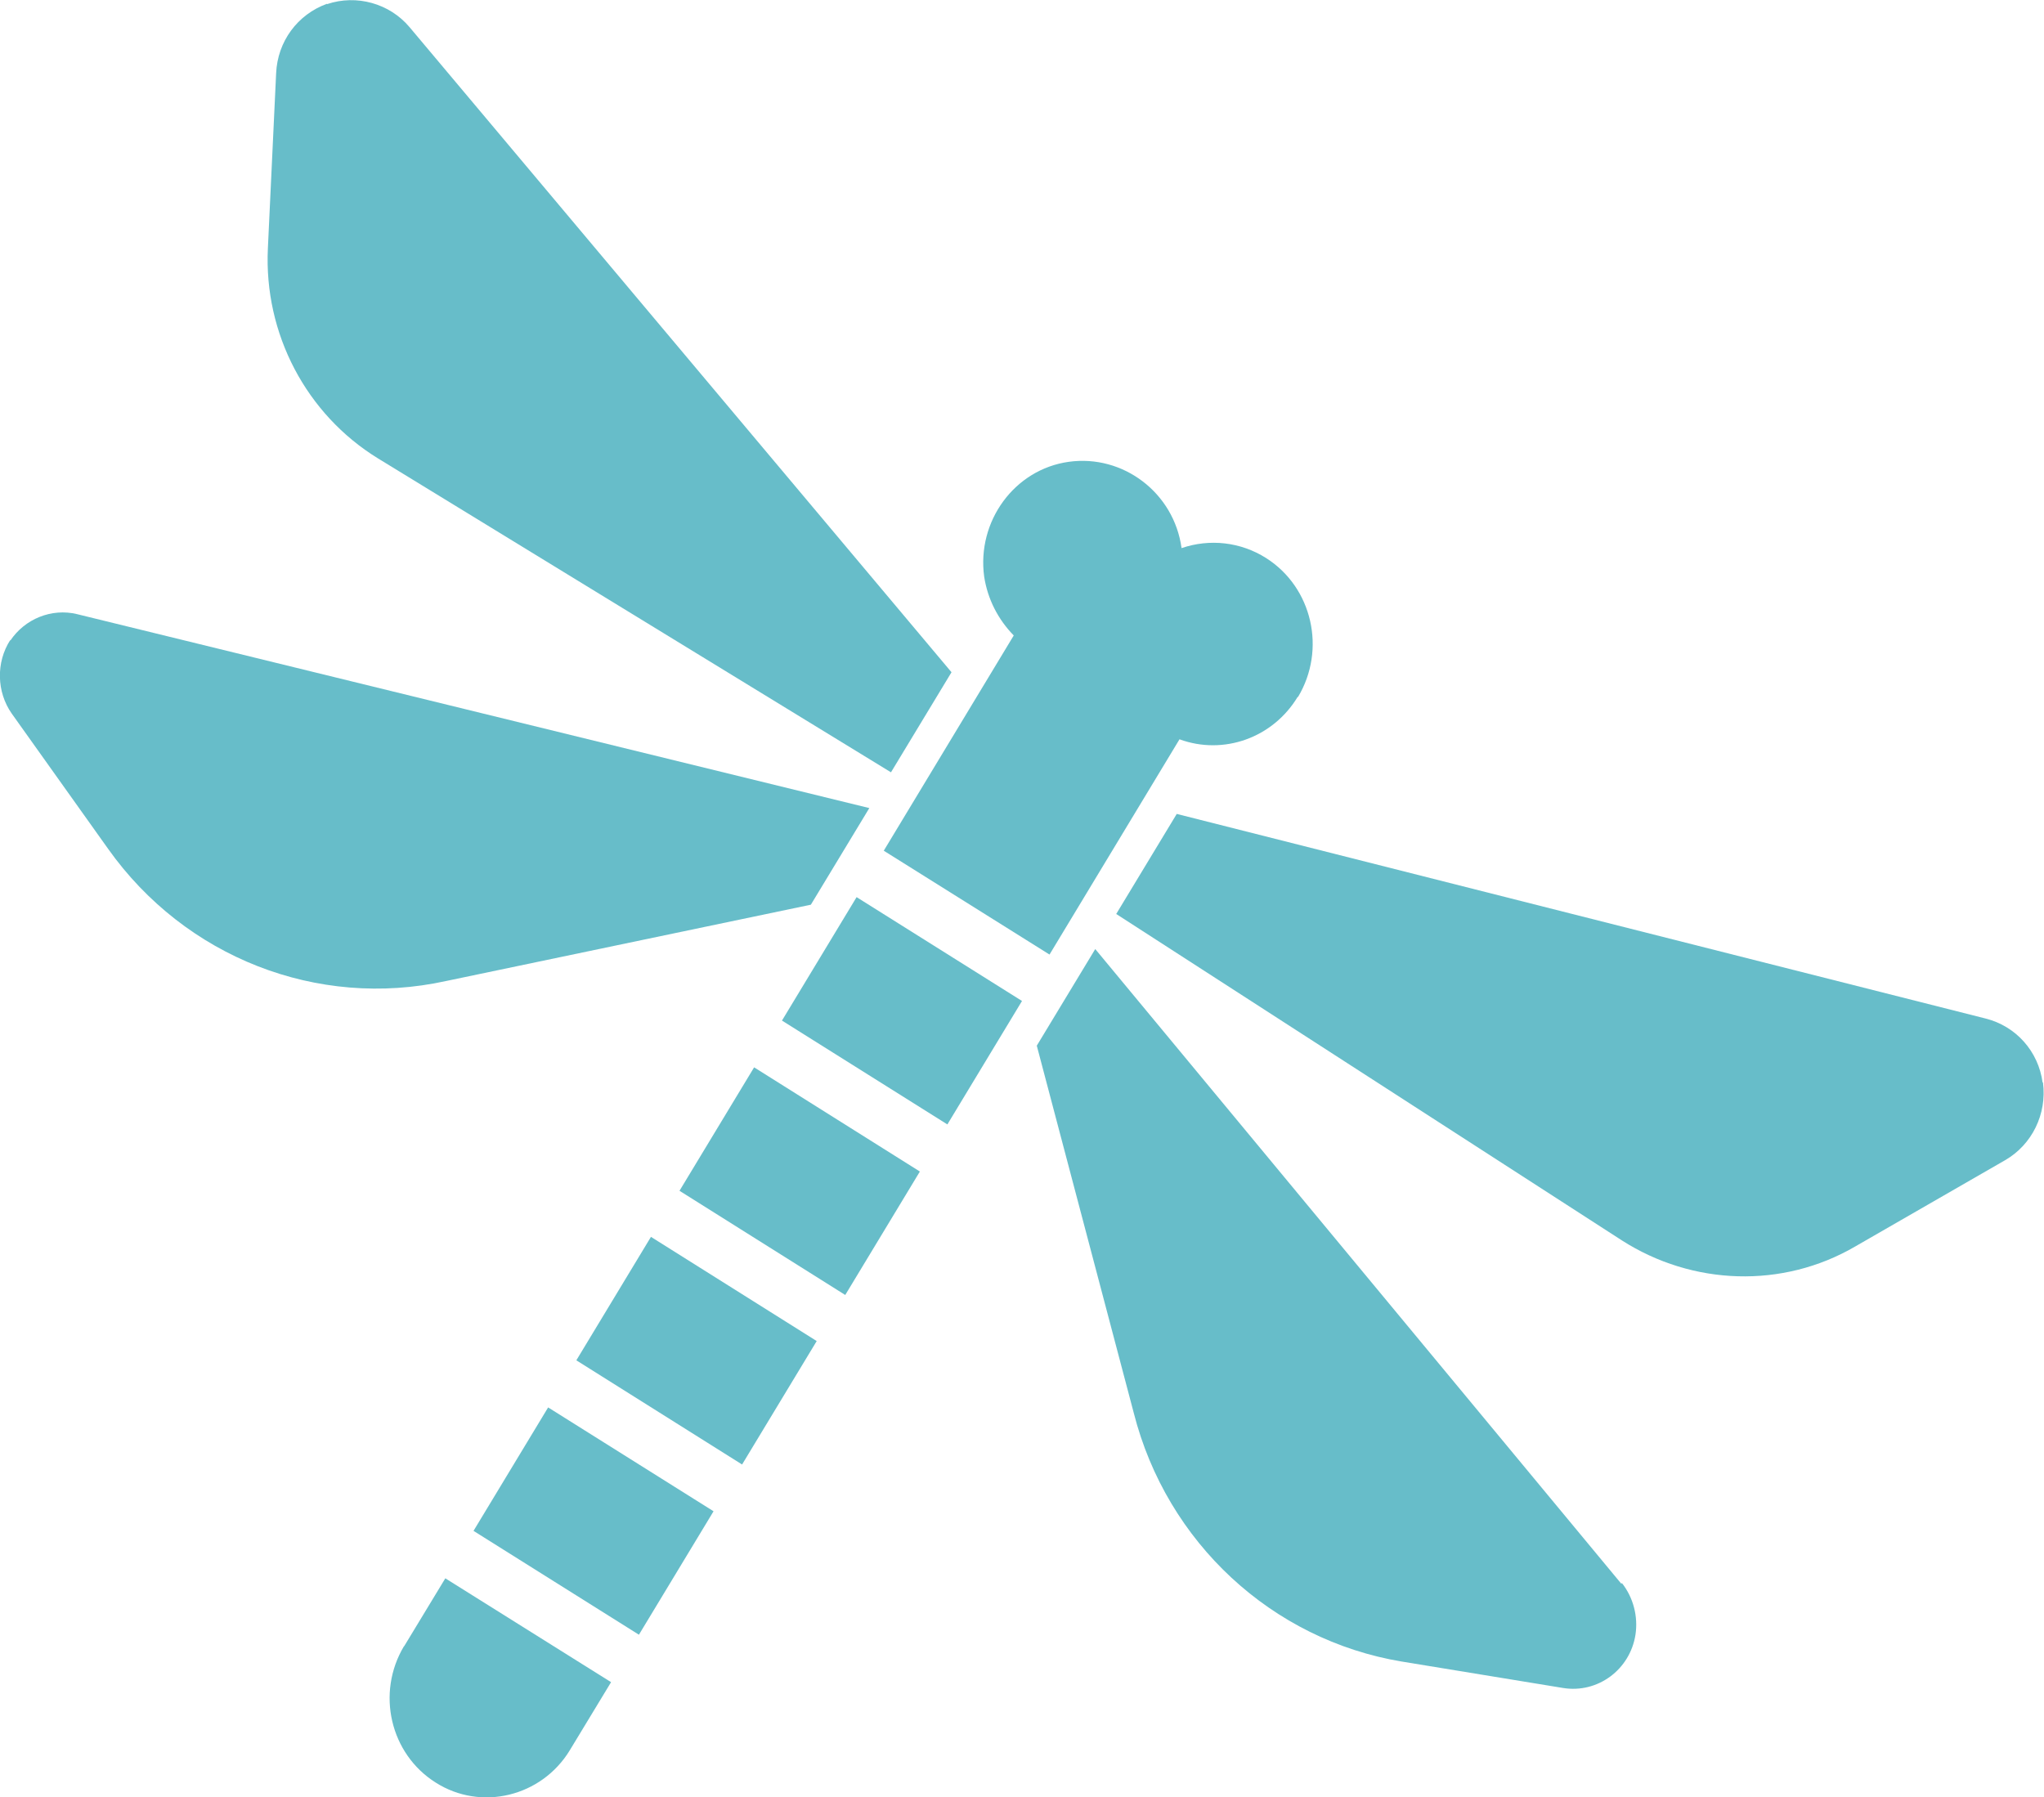
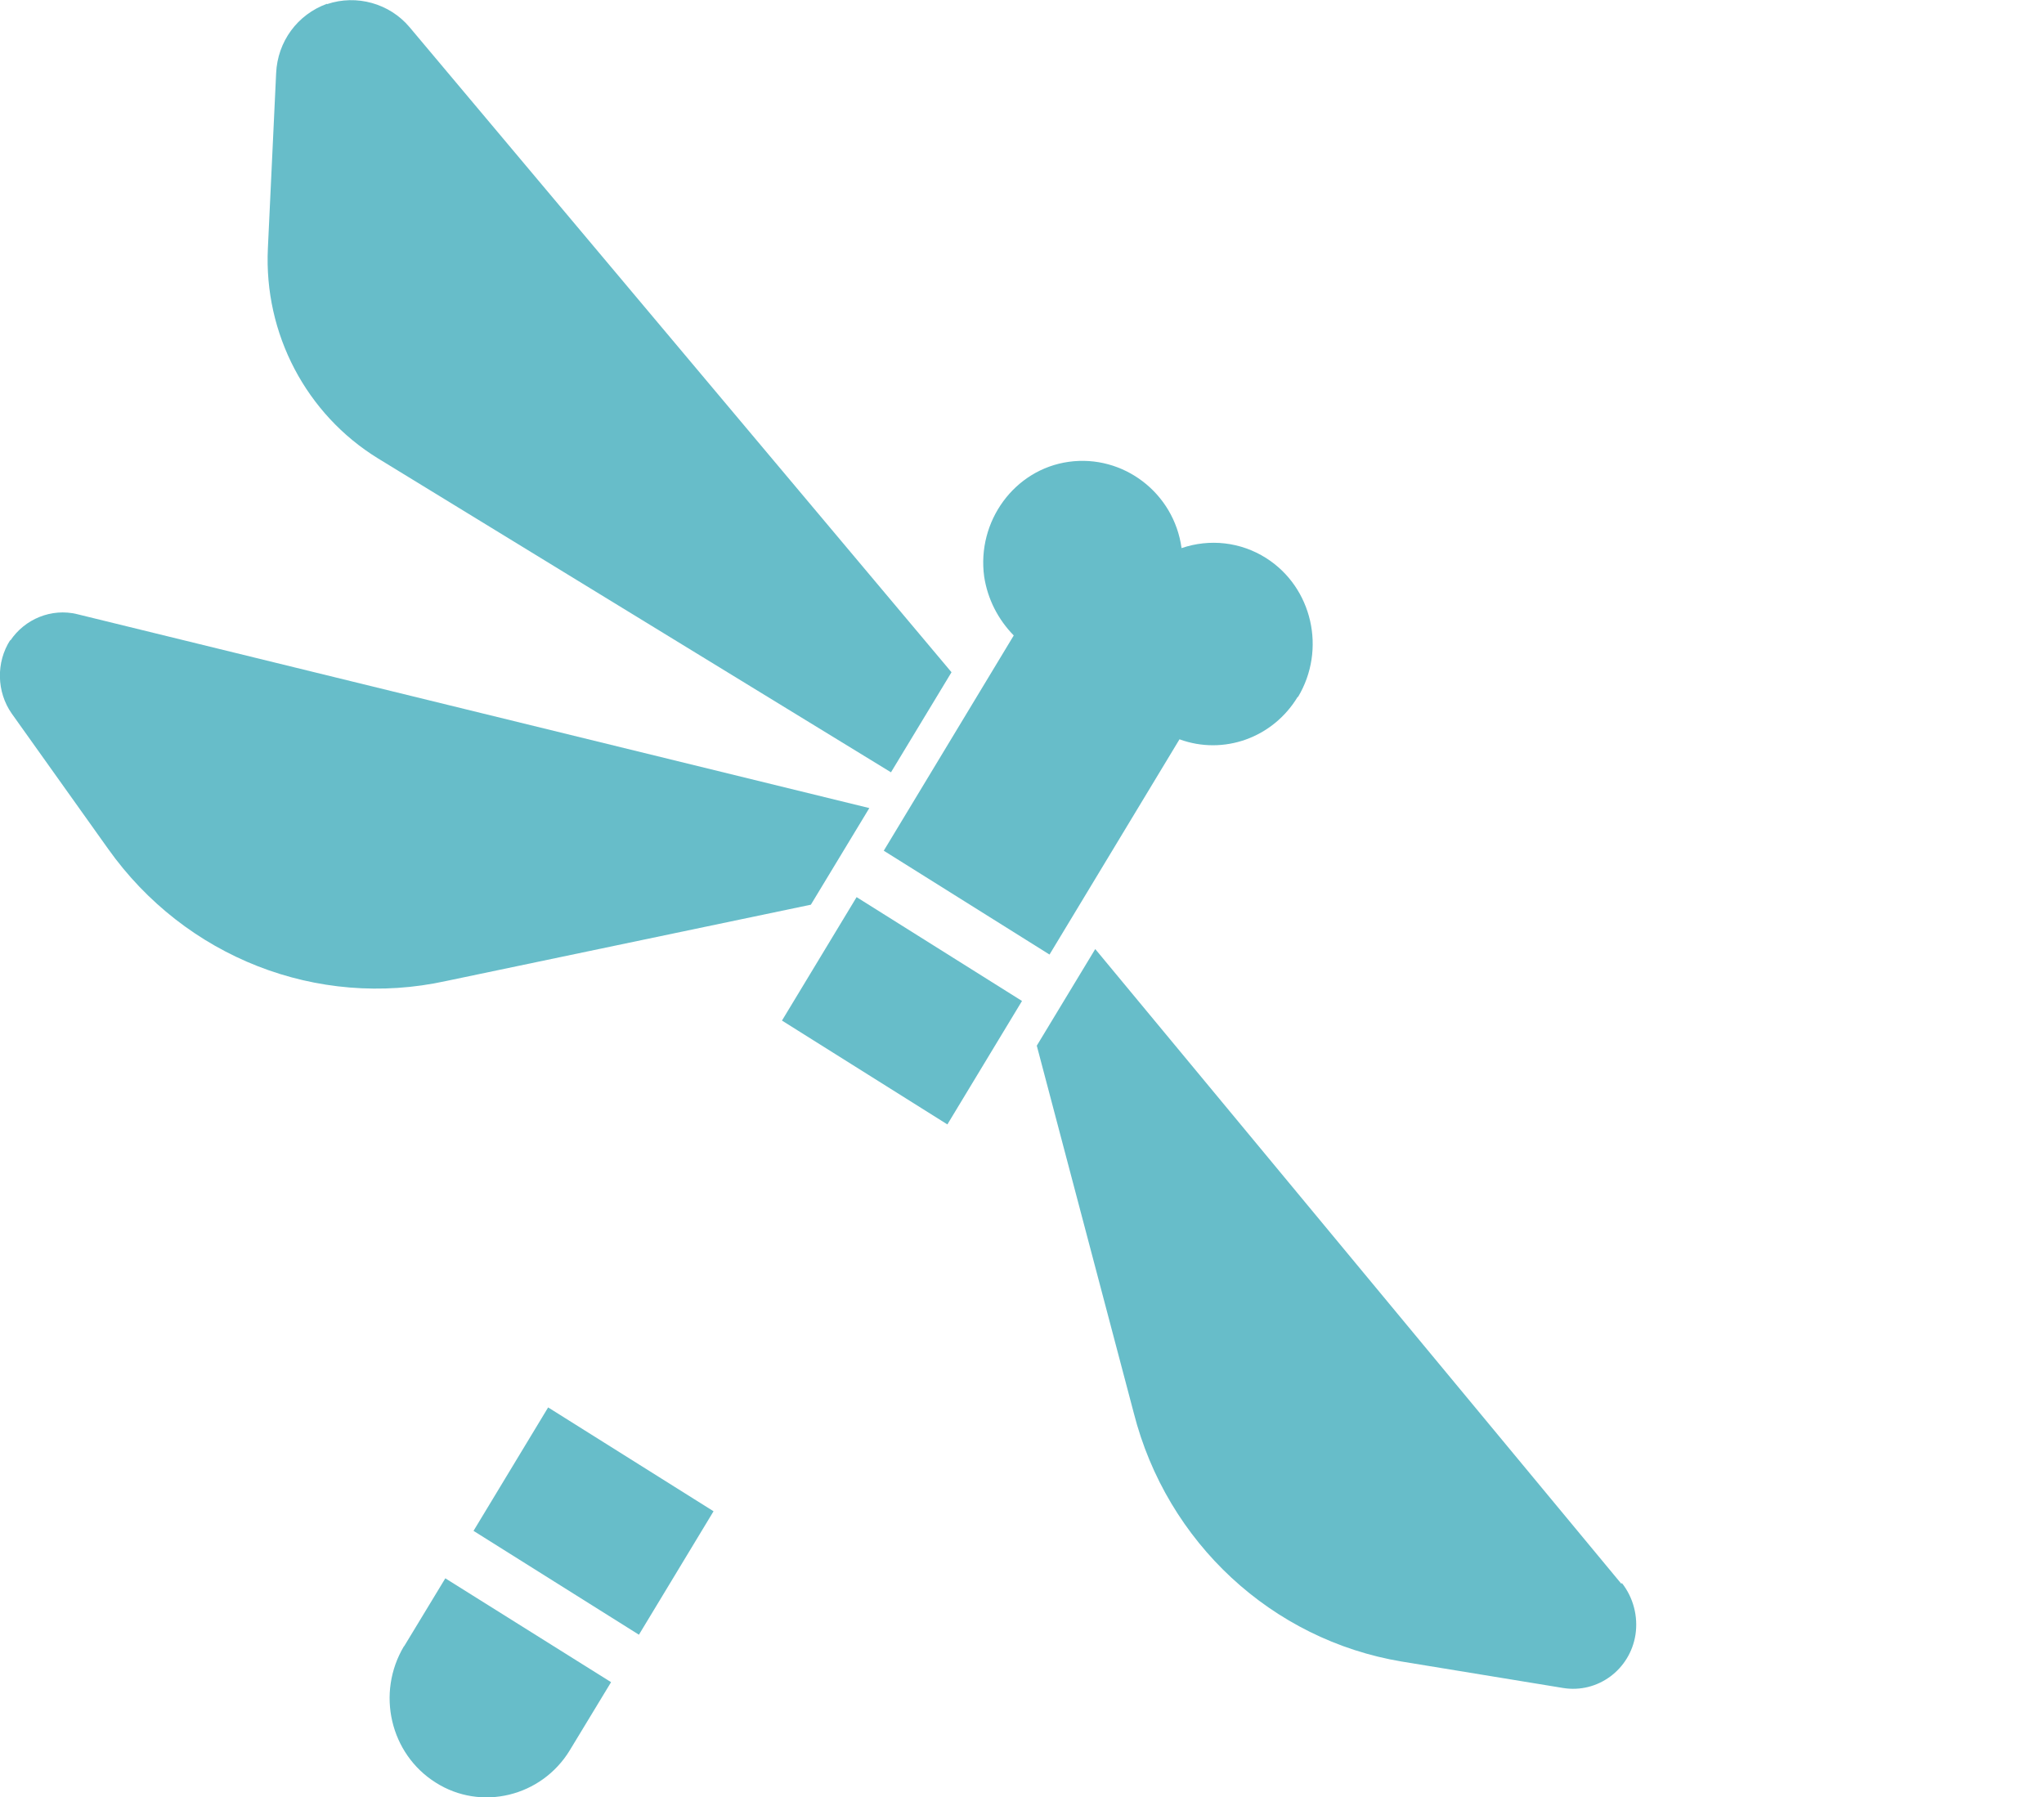
<svg xmlns="http://www.w3.org/2000/svg" id="Layer_2" data-name="Layer 2" viewBox="0 0 59.44 52.27">
  <defs>
    <style>
      .cls-1 {
        fill: #67bdc9;
      }
    </style>
  </defs>
  <g id="FV">
    <g id="d">
      <path id="e" class="cls-1" d="M9.51.11c-.86.31-1.44,1.1-1.48,2.02l-.24,5.09c-.12,2.49,1.12,4.83,3.2,6.11l14.92,9.13,1.76-2.91L11.91.79c-.58-.69-1.54-.96-2.4-.67Z" />
      <path id="f" class="cls-1" d="M.3,18.61c-.42.65-.4,1.51.04,2.14l2.8,3.93c2.24,3.16,6.09,4.67,9.83,3.85l10.61-2.22,1.7-2.81L2.24,17.86c-.74-.18-1.52.14-1.94.77v-.02Z" />
-       <path id="g" class="cls-1" d="M59.4,31.49c-.12-.92-.78-1.65-1.66-1.87l-23.52-5.95-1.76,2.91,14.7,9.49c2.06,1.32,4.68,1.41,6.79.18l4.36-2.51c.78-.45,1.22-1.34,1.1-2.26h-.02Z" />
      <path id="h" class="cls-1" d="M47.15,46.06l-15.3-18.46-1.7,2.81,2.82,10.68c.96,3.77,4.02,6.6,7.79,7.23l4.7.77c1,.16,1.94-.53,2.1-1.55.08-.53-.06-1.08-.4-1.51h0v.02Z" />
      <path id="i" class="cls-1" d="M37.74,20.28c.84-1.39.42-3.2-.92-4.05-.74-.47-1.64-.57-2.46-.29-.22-1.61-1.7-2.73-3.28-2.51s-2.68,1.73-2.46,3.34c.1.65.4,1.24.86,1.71l-3.78,6.26,4.82,3.02,3.78-6.26c1.28.47,2.72-.04,3.44-1.24v.02Z" />
-       <polygon id="j" class="cls-1" points="16.76 39.56 18.93 35.97 23.75 39 21.58 42.59 16.76 39.56" />
      <polygon id="k" class="cls-1" points="13.77 44.52 15.94 40.93 20.75 43.95 18.58 47.54 13.77 44.52" />
-       <polygon id="l" class="cls-1" points="19.76 34.63 21.93 31.04 26.75 34.07 24.58 37.66 19.76 34.63" />
      <path id="m" class="cls-1" d="M11.75,47.87c-.82,1.37-.4,3.14.92,3.97,1.32.84,3.08.41,3.9-.94l1.2-1.98-4.82-3.02-1.2,1.98v-.02Z" />
      <polygon id="n" class="cls-1" points="22.74 29.68 24.91 26.09 29.72 29.11 27.55 32.7 22.74 29.68" />
    </g>
  </g>
</svg>